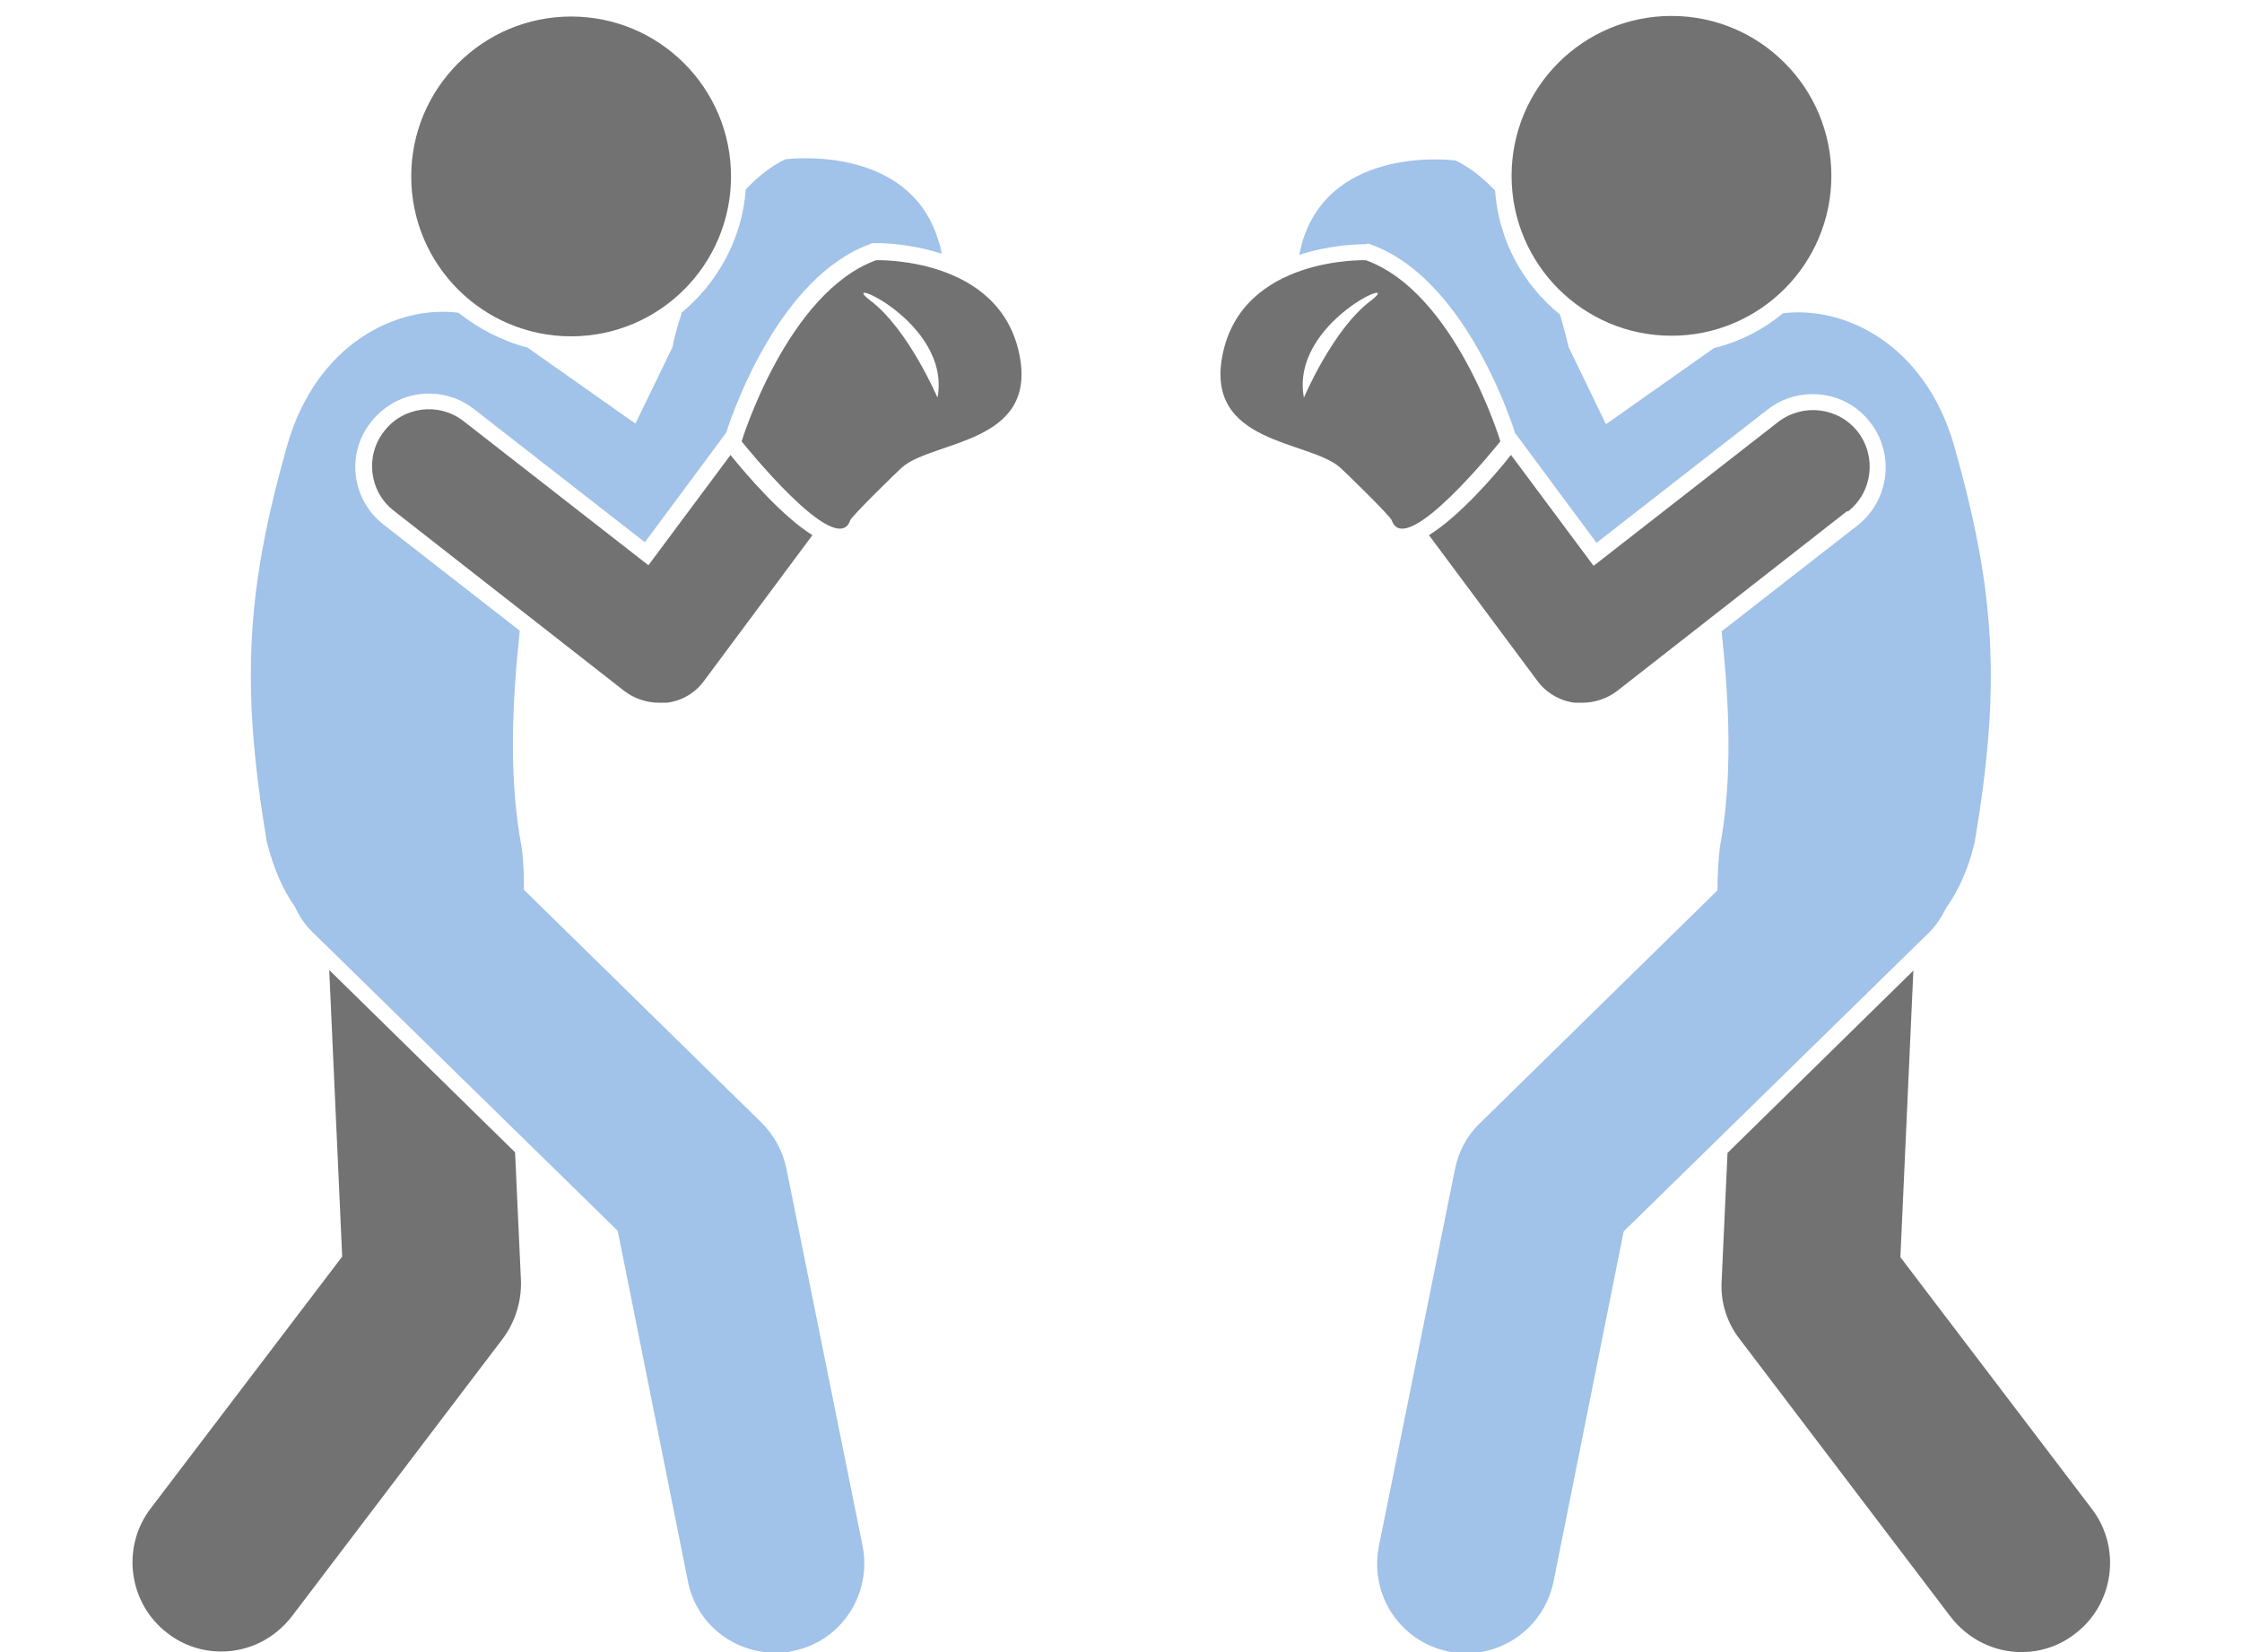
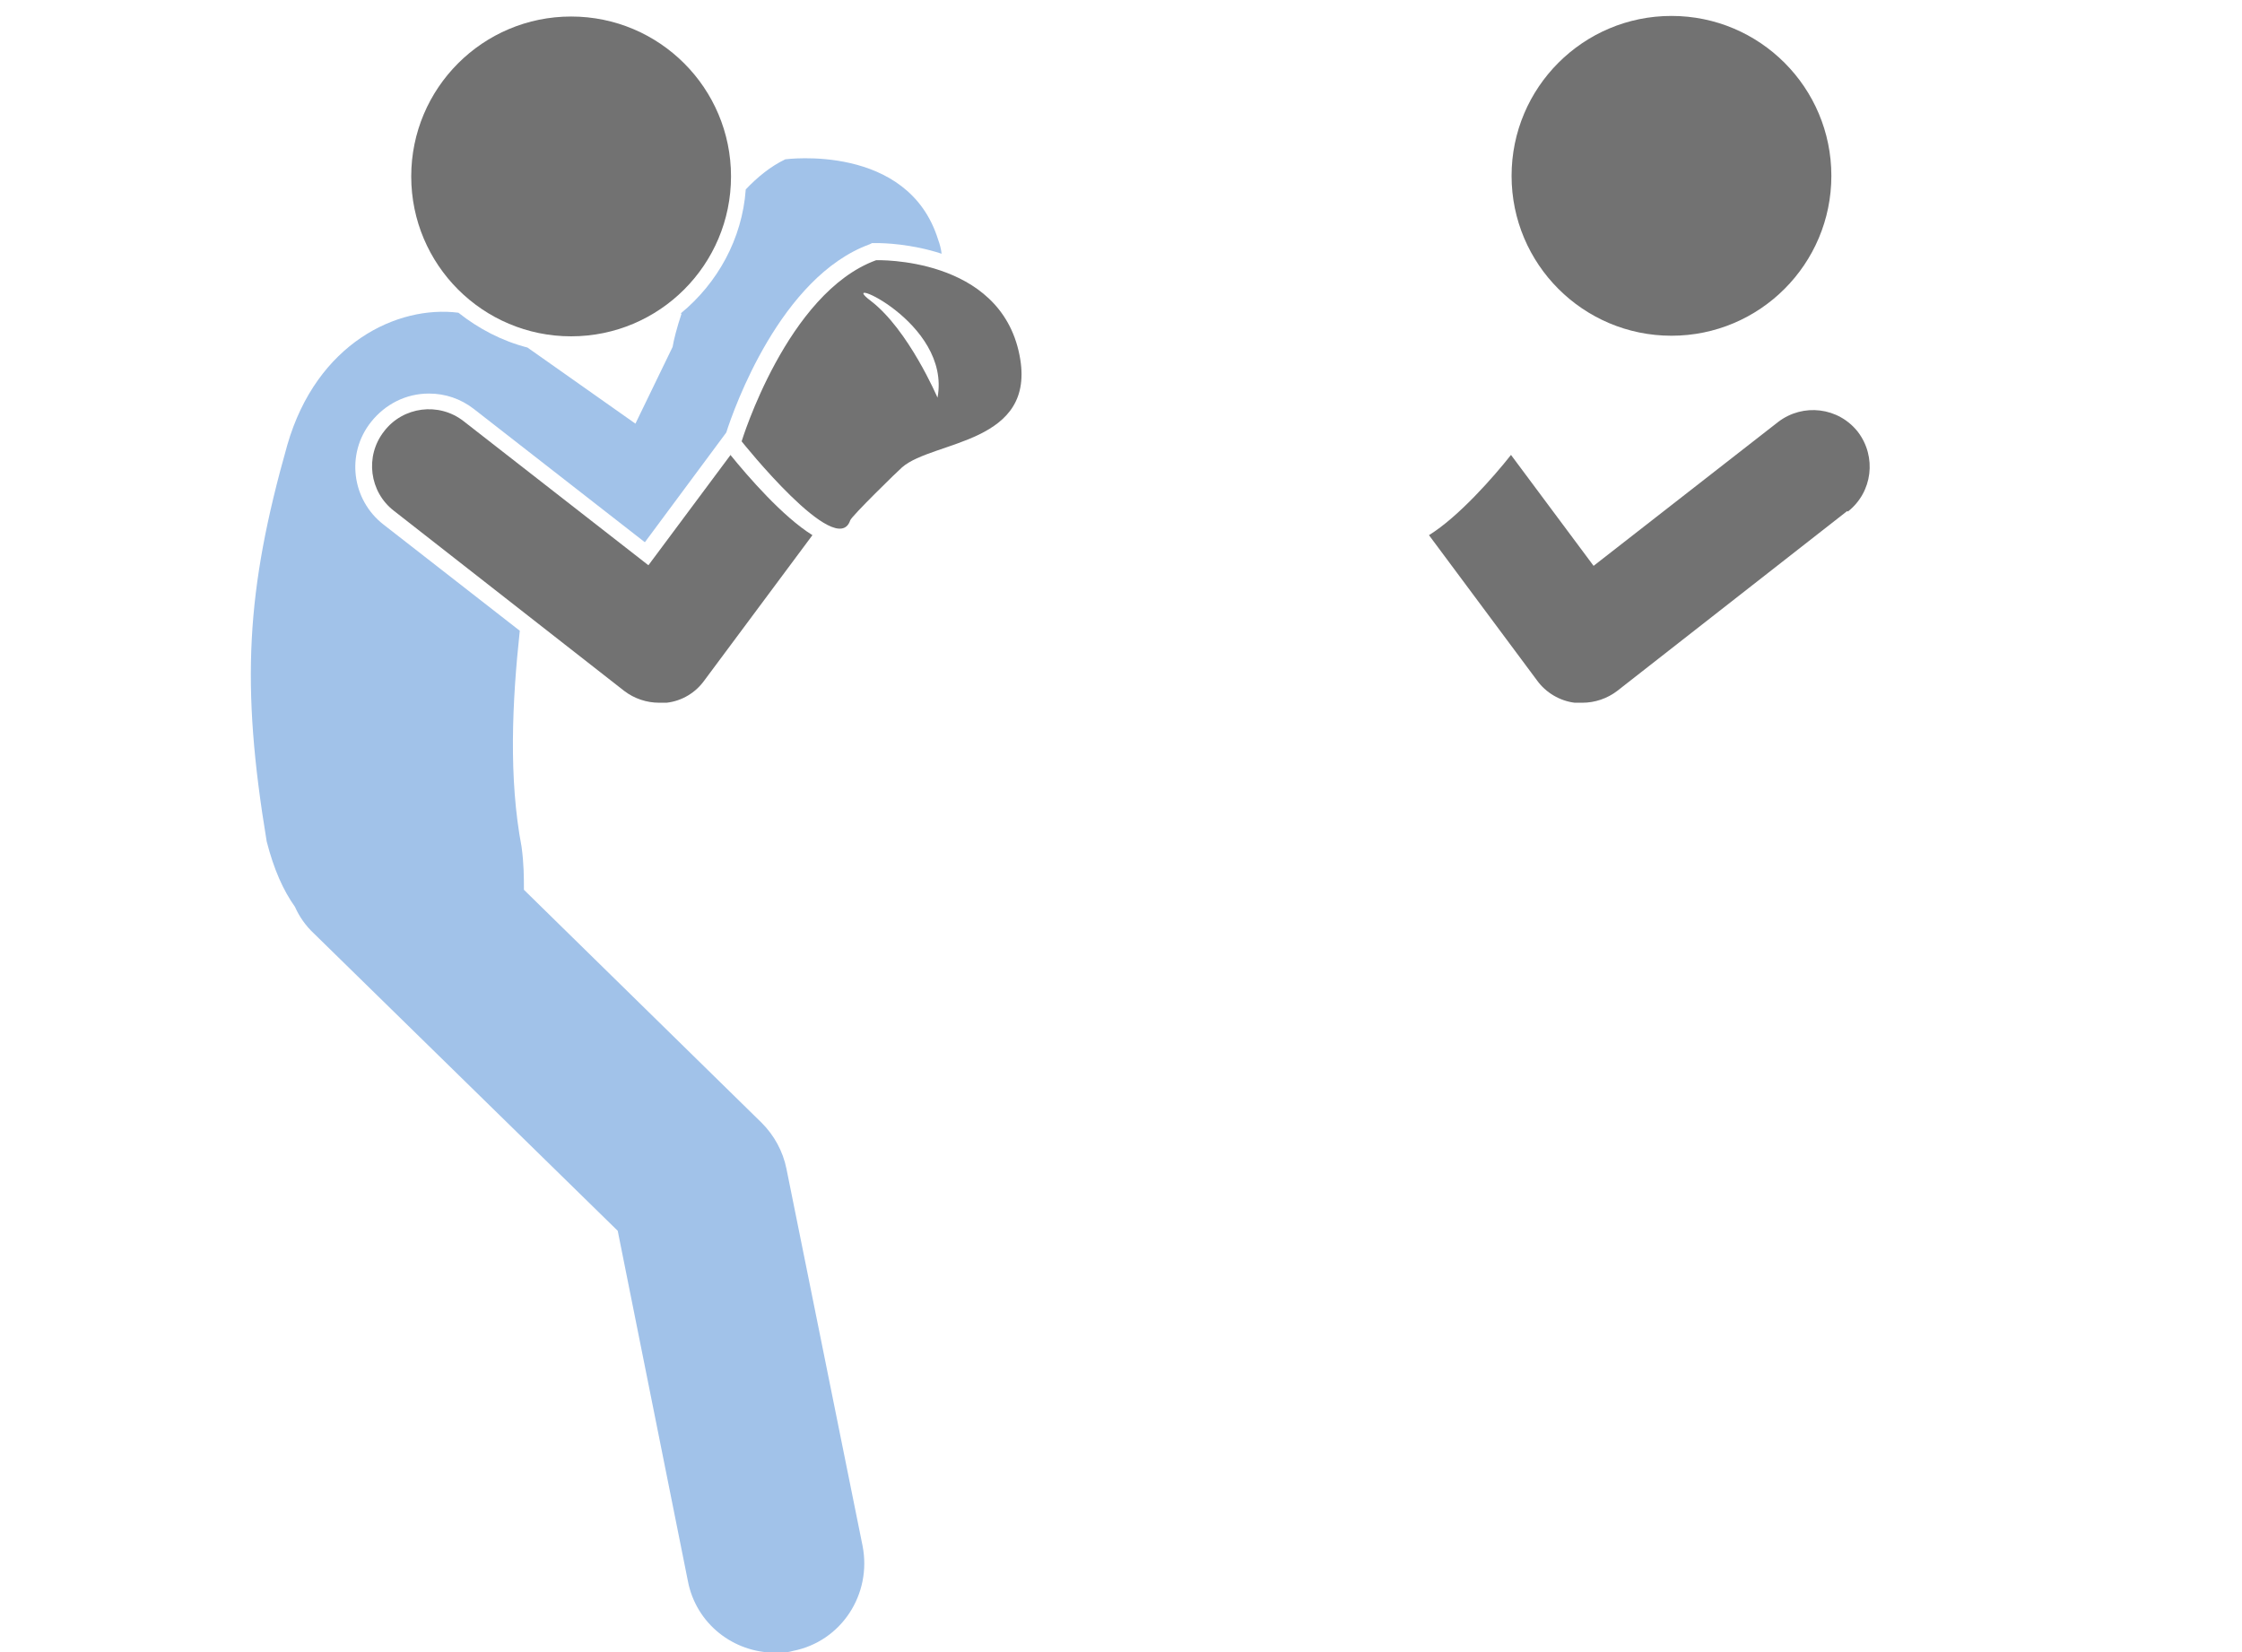
<svg xmlns="http://www.w3.org/2000/svg" id="Garmin_ikona" data-name="Garmin ikona" width="38" height="28" viewBox="0 0 38 28">
  <defs>
    <style>
      .cls-1 {
        fill: #727272;
      }

      .cls-2 {
        fill: #a1c2e9;
      }
    </style>
  </defs>
-   <path class="cls-1" d="M5.79,21.31l-3.24,4.26c-.5.66-.37,1.61.29,2.11.27.21.59.31.91.31.46,0,.9-.21,1.2-.6l3.57-4.7c.21-.28.32-.63.31-.98l-.1-2.18-3.15-3.09.22,4.86Z" />
  <path class="cls-2" d="M11.55,5.32c-.08.24-.13.44-.15.56l-.63,1.3-1.56-1.1-.27-.19c-.43-.11-.83-.32-1.17-.59-1.03-.13-2.4.51-2.9,2.24-.7,2.47-.79,4.06-.35,6.72.12.47.28.83.48,1.11.07.16.18.32.32.45l5.15,5.04,1.19,5.94c.14.72.77,1.21,1.48,1.21.1,0,.2,0,.3-.03.82-.16,1.34-.96,1.18-1.78l-1.29-6.39c-.06-.3-.21-.57-.42-.78l-4.03-3.95c0-.2,0-.44-.04-.73-.22-1.16-.16-2.45-.03-3.66l-2.31-1.8c-.54-.42-.64-1.2-.21-1.74.24-.3.59-.48.98-.48.28,0,.54.09.76.26l2.9,2.26,1.38-1.86c.13-.41.92-2.64,2.43-3.19l.04-.02h.05s.01,0,.04,0c.1,0,.57.01,1.09.18-.01-.08-.03-.16-.06-.24-.51-1.64-2.59-1.36-2.59-1.36-.25.12-.47.3-.67.51-.06.84-.48,1.59-1.1,2.1h0Z" />
  <path class="cls-1" d="M12.39,7.7l-1.4,1.88-3.13-2.44c-.42-.33-1.03-.25-1.35.17-.33.42-.25,1.03.17,1.35l3.9,3.05c.17.13.38.2.59.2.04,0,.09,0,.13,0,.26-.03.49-.17.64-.38l1.83-2.46c-.5-.31-1.09-.99-1.39-1.36Z" />
  <path class="cls-1" d="M17.28,6.02c-.33-1.68-2.43-1.61-2.43-1.61-1.51.55-2.28,3.07-2.28,3.07,0,0,1.61,2.02,1.84,1.34.02-.07.82-.85.88-.9.53-.46,2.29-.39,1.99-1.9h0ZM15.89,6.74s-.49-1.15-1.13-1.64c-.64-.48,1.37.35,1.13,1.64Z" />
  <circle class="cls-1" cx="9.68" cy="2.99" r="2.71" />
-   <path class="cls-2" d="M23.16,4.13h.05s.04.02.04.02c1.51.55,2.3,2.78,2.43,3.19l1.38,1.86,2.9-2.26c.22-.17.48-.26.76-.26.39,0,.74.17.98.48.42.54.32,1.32-.21,1.74l-2.31,1.8c.13,1.21.19,2.5-.03,3.66-.03.28-.04.52-.04.73l-4.03,3.95c-.22.21-.36.48-.42.78l-1.29,6.39c-.16.82.36,1.61,1.18,1.78.1.02.2.03.3.03.7,0,1.33-.49,1.48-1.21l1.19-5.94,5.15-5.04c.14-.13.24-.29.32-.45.2-.28.37-.64.48-1.11.45-2.66.35-4.25-.35-6.72-.5-1.73-1.87-2.37-2.9-2.24-.34.28-.73.48-1.17.59l-.27.19-1.56,1.1-.63-1.3c-.03-.12-.08-.32-.15-.56-.63-.51-1.04-1.26-1.1-2.1-.2-.21-.42-.39-.67-.51,0,0-2.08-.28-2.59,1.36-.03.09-.04.17-.06.24.52-.17.99-.18,1.09-.18.03,0,.04,0,.04,0h0Z" />
-   <path class="cls-1" d="M32.21,21.31l.22-4.86-3.15,3.09-.1,2.18c-.02.35.09.7.31.98l3.57,4.7c.3.39.75.6,1.2.6.32,0,.64-.1.91-.31.66-.5.79-1.45.29-2.11l-3.24-4.26Z" />
  <path class="cls-1" d="M31.32,8.67c.42-.33.49-.93.17-1.35-.33-.42-.93-.49-1.35-.17l-3.13,2.44-1.4-1.88c-.3.38-.89,1.05-1.39,1.36l1.83,2.46c.15.21.39.35.64.38.04,0,.09,0,.13,0,.21,0,.42-.07.59-.2l3.9-3.05Z" />
-   <path class="cls-1" d="M25.43,7.48s-.76-2.52-2.28-3.07c0,0-2.1-.07-2.43,1.61-.3,1.51,1.46,1.44,1.99,1.9.06.05.86.83.88.9.23.68,1.84-1.34,1.84-1.34ZM23.23,5.1c-.64.48-1.13,1.64-1.13,1.64-.24-1.29,1.76-2.12,1.13-1.64Z" />
  <circle class="cls-1" cx="28.33" cy="2.98" r="2.71" />
</svg>